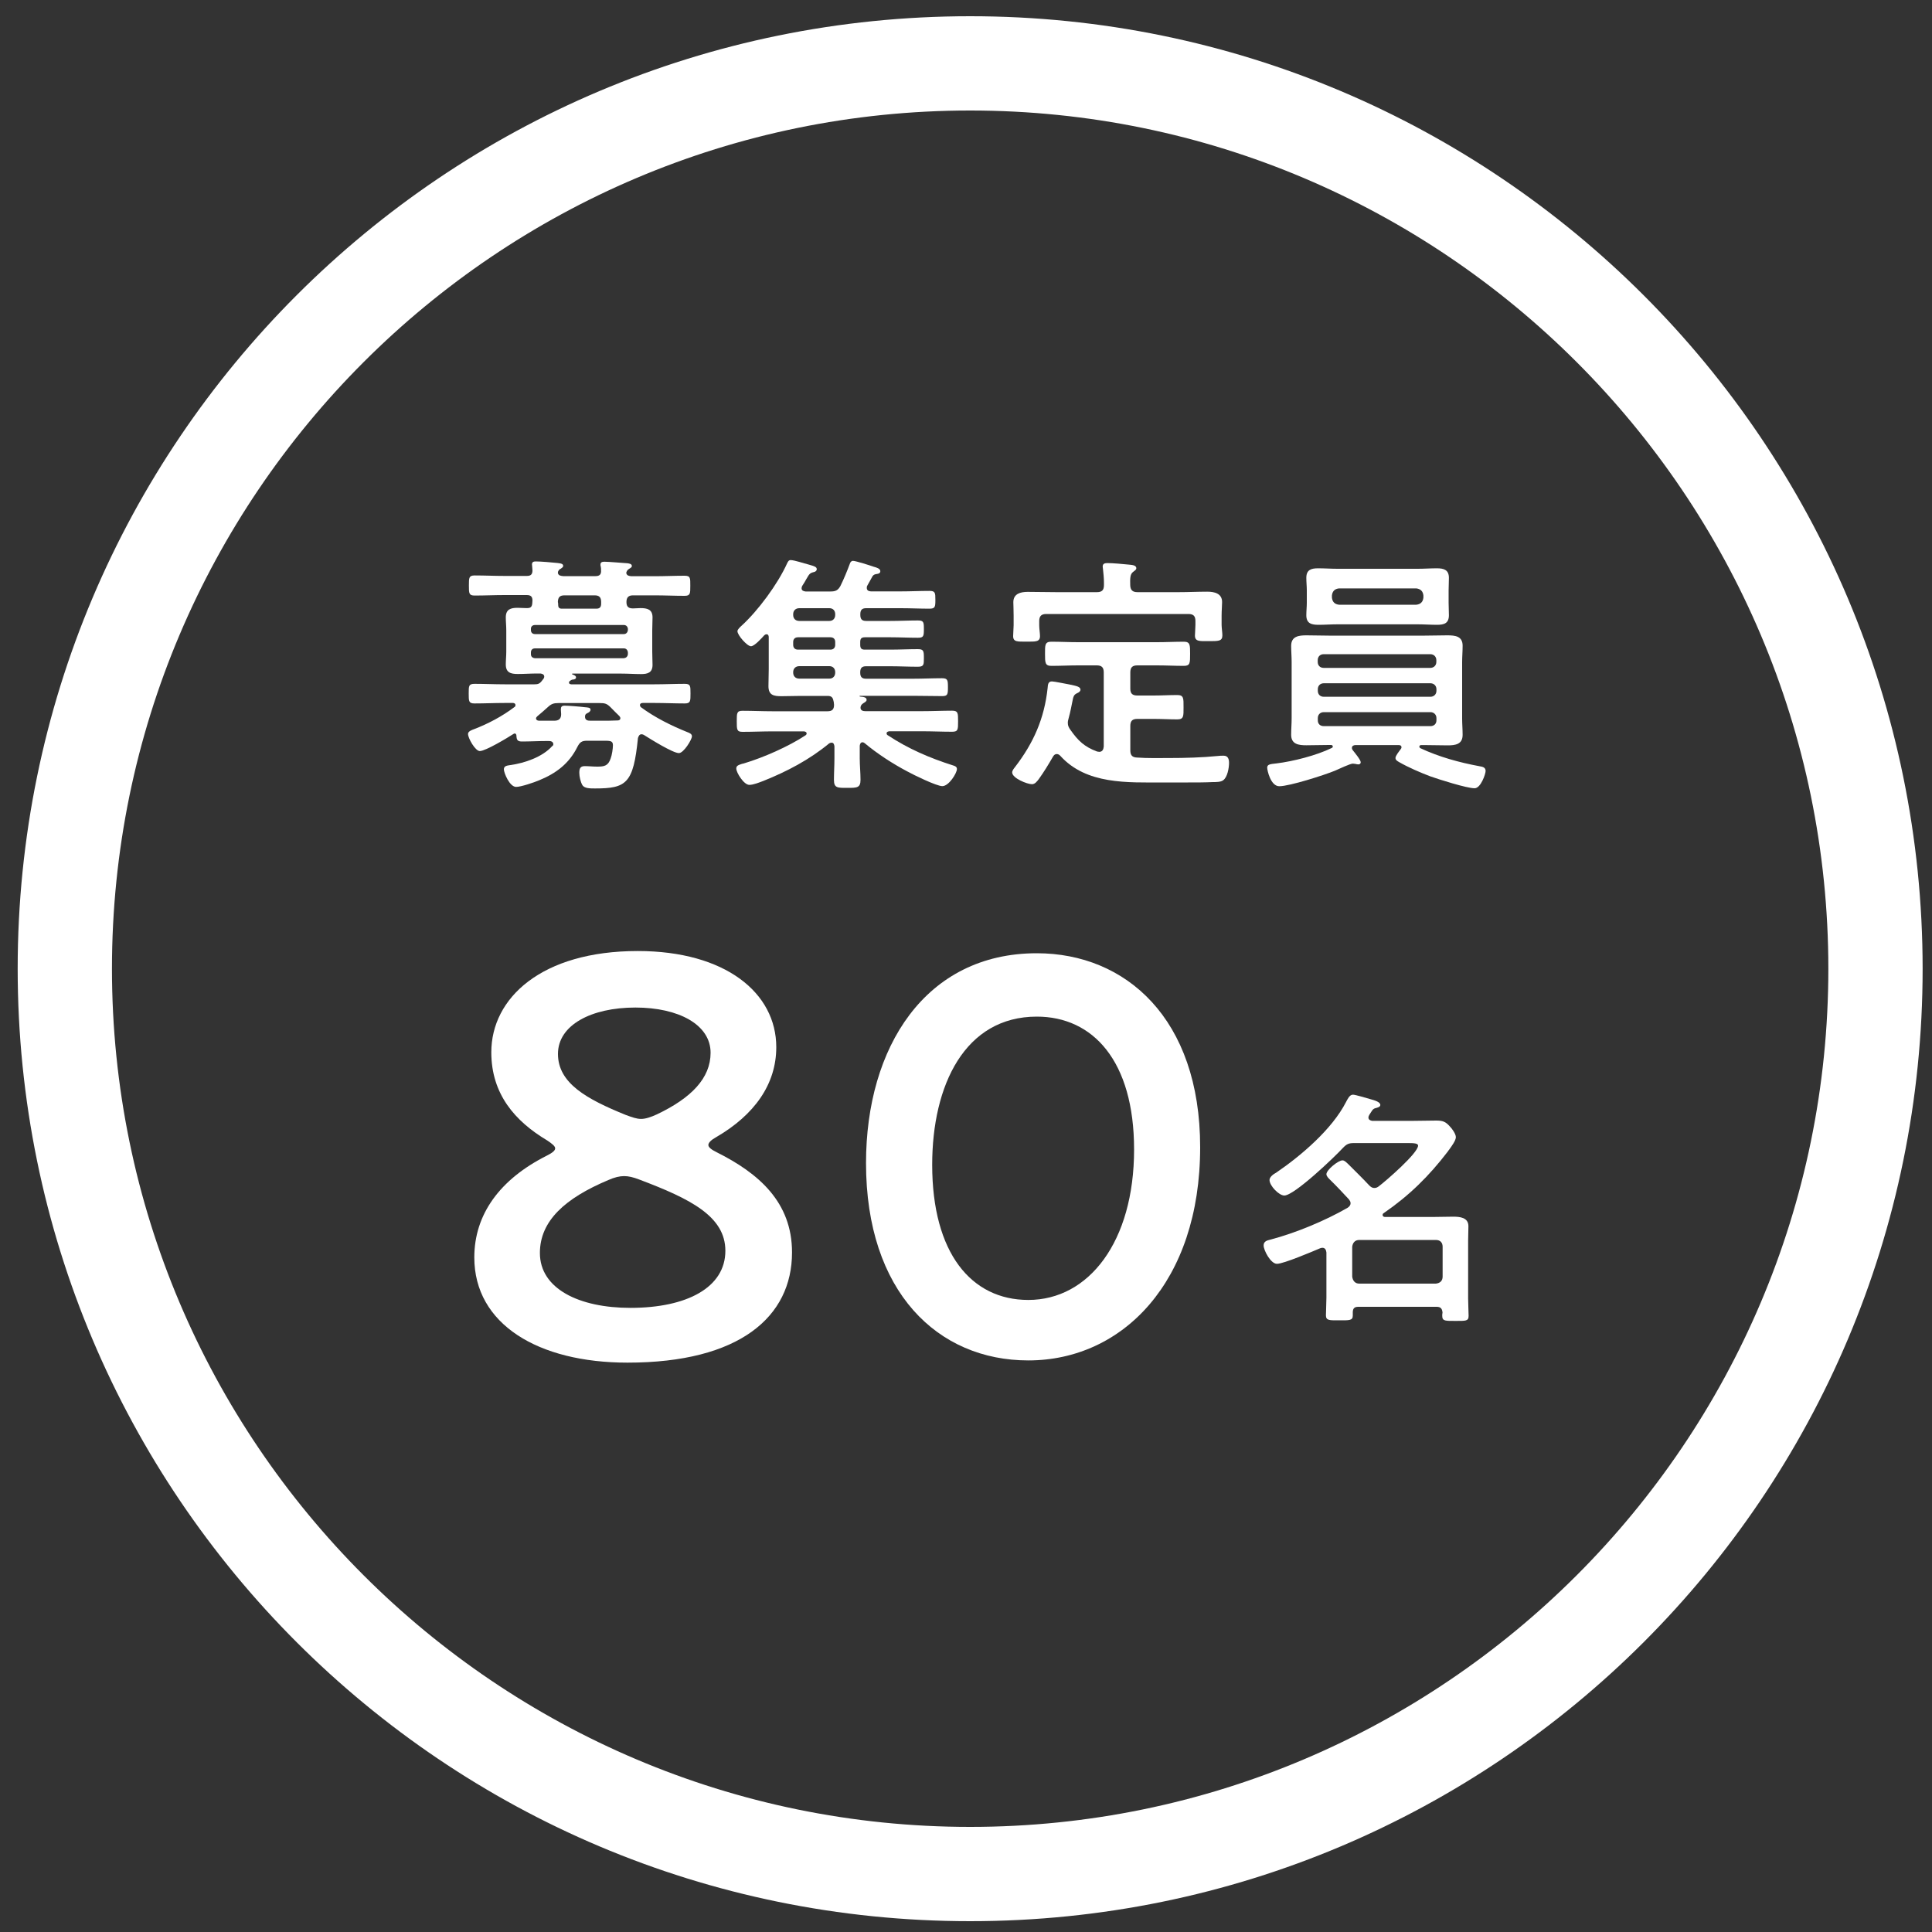
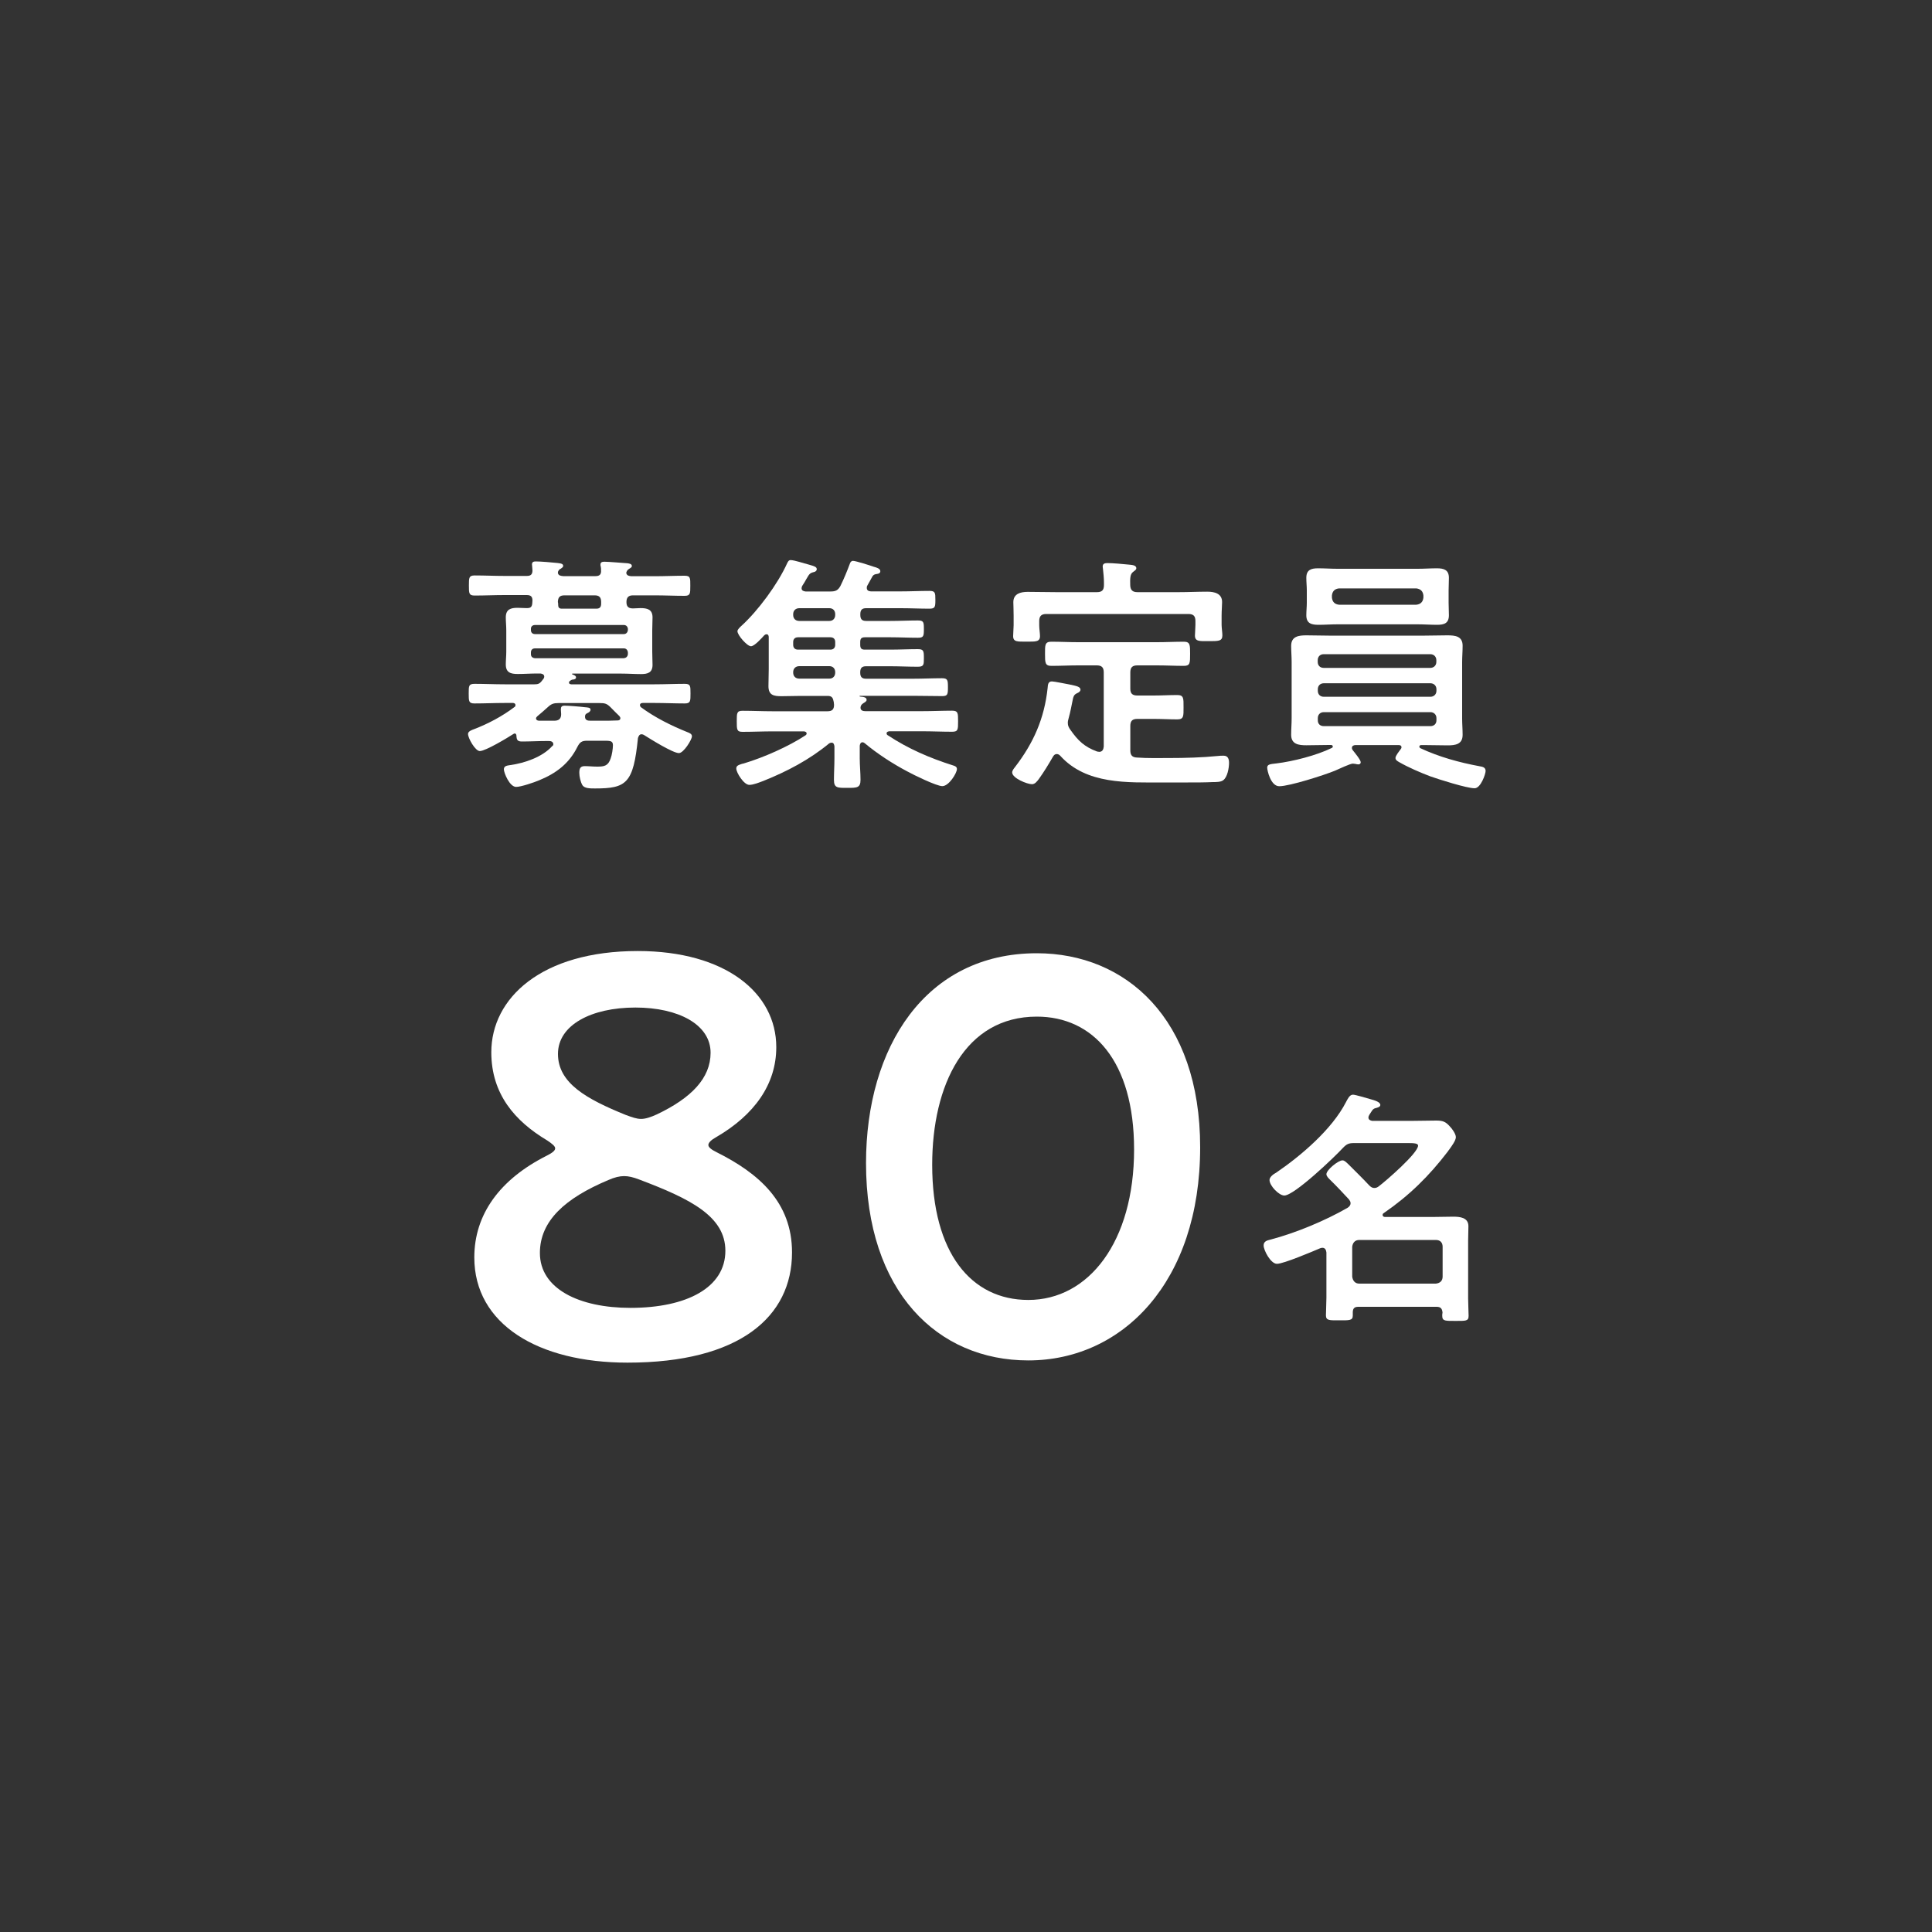
<svg xmlns="http://www.w3.org/2000/svg" version="1.1" id="レイヤー_1" x="0px" y="0px" viewBox="0 0 200 200" style="enable-background:new 0 0 200 200;" xml:space="preserve">
  <rect x="0" y="0" width="200" height="200" fill="#333333" stroke="none" />
  <style type="text/css">
	.st0{fill:#FFFFFF;}
</style>
  <path class="st0" d="M57.28,77.05c0-0.26-0.23-0.34-0.44-0.34h-0.31c-0.83,0-1.66,0.05-2.5,0.05c-0.47,0-0.55-0.18-0.57-0.6  c0-0.1-0.05-0.23-0.18-0.23c-0.05,0-0.08,0.03-0.13,0.05c-0.6,0.39-2.89,1.77-3.48,1.77c-0.47,0-1.22-1.33-1.22-1.77  c0-0.29,0.42-0.42,0.63-0.5c1.48-0.57,2.91-1.33,4.18-2.29c0.08-0.05,0.1-0.1,0.1-0.21c0-0.16-0.16-0.21-0.26-0.21h-0.83  c-1.07,0-2.11,0.05-3.15,0.05c-0.6,0-0.6-0.23-0.6-1.04c0-0.78,0-0.99,0.62-0.99c1.04,0,2.08,0.05,3.12,0.05h3.07  c0.34,0,0.52-0.05,0.75-0.34c0.05-0.08,0.13-0.16,0.18-0.23c0.05-0.08,0.08-0.13,0.08-0.21c0-0.26-0.21-0.31-0.39-0.34h-0.34  c-0.68,0-1.33,0.05-2,0.05c-0.73,0-1.25-0.13-1.25-0.99c0-0.44,0.05-0.88,0.05-1.33v-2.21c0-0.44-0.05-0.88-0.05-1.33  c0-0.83,0.5-0.99,1.22-0.99c0.29,0,0.57,0.03,0.89,0.03h0.13c0.52,0,0.49-0.36,0.52-0.78c0-0.42-0.18-0.57-0.6-0.57h-2.31  c-1.01,0-2.03,0.05-3.07,0.05c-0.6,0-0.6-0.23-0.6-1.04c0-0.8,0-1.04,0.6-1.04c1.04,0,2.05,0.05,3.07,0.05h2.34  c0.39,0,0.57-0.16,0.57-0.57c0-0.13-0.05-0.57-0.05-0.62c0-0.29,0.21-0.31,0.42-0.31c0.44,0,1.71,0.1,2.21,0.16  c0.18,0.03,0.6,0.03,0.6,0.29c0,0.13-0.08,0.18-0.26,0.31c-0.13,0.05-0.16,0.1-0.23,0.21l-0.03,0.05c0,0.05-0.03,0.08-0.03,0.16  c0.05,0.29,0.29,0.31,0.55,0.34h3.35c0.42,0,0.6-0.18,0.57-0.6c0-0.13,0-0.26-0.03-0.39c-0.03-0.05-0.03-0.13-0.03-0.21  c0-0.26,0.21-0.29,0.42-0.29c0.44,0,1.9,0.13,2.39,0.16c0.16,0.03,0.44,0.05,0.44,0.29c0,0.13-0.16,0.21-0.29,0.29  c-0.1,0.08-0.16,0.1-0.21,0.21l-0.03,0.05c-0.03,0.05-0.03,0.08-0.05,0.16c0.05,0.29,0.29,0.31,0.52,0.34h2.44  c1.01,0,2.05-0.05,3.07-0.05c0.62,0,0.6,0.23,0.6,1.04c0,0.81,0,1.04-0.6,1.04c-1.01,0-2.05-0.05-3.07-0.05h-2.26  c-0.47,0-0.68,0.21-0.68,0.7c0,0.52,0.26,0.67,0.75,0.65c0.23,0,0.47-0.03,0.7-0.03c0.7,0,1.25,0.13,1.25,0.96  c0,0.42-0.03,0.86-0.03,1.35v2.21c0,0.52,0.03,0.93,0.03,1.35c0,0.81-0.49,0.96-1.19,0.96c-0.68,0-1.35-0.05-2.05-0.05h-5.04  c-0.05,0-0.08,0.05-0.03,0.08c0.13,0.05,0.39,0.13,0.39,0.31s-0.21,0.23-0.37,0.23c-0.16,0.05-0.18,0.08-0.31,0.18  c-0.03,0.03-0.05,0.08-0.05,0.13c0,0.13,0.1,0.16,0.23,0.18h8.63c1.04,0,2.08-0.05,3.12-0.05c0.6,0,0.6,0.21,0.6,0.99  c0,0.81,0,1.04-0.6,1.04c-1.04,0-2.08-0.05-3.12-0.05h-1.22c-0.13,0-0.29,0.05-0.29,0.21c0,0.1,0.03,0.16,0.1,0.23  c1.45,1.07,3.12,1.9,4.78,2.57c0.21,0.08,0.5,0.18,0.5,0.44c0,0.34-0.86,1.74-1.35,1.74c-0.63,0-2.99-1.48-3.61-1.87  c-0.08-0.05-0.16-0.08-0.26-0.08c-0.23,0-0.31,0.21-0.37,0.39c-0.47,4.7-1.19,5.22-4.44,5.22c-0.52,0-1.12,0-1.32-0.36  c-0.18-0.31-0.31-0.88-0.31-1.25c0-0.42,0.08-0.7,0.55-0.7c0.44,0,0.86,0.05,1.3,0.05c0.75,0,1.14-0.08,1.4-0.86  c0.13-0.34,0.23-1.01,0.23-1.35c0-0.49-0.29-0.47-1.12-0.47h-1.56c-0.55,0-0.75,0.16-0.99,0.62c-0.86,1.74-2.21,2.76-3.98,3.48  c-0.49,0.21-1.87,0.68-2.37,0.68c-0.68,0-1.27-1.46-1.27-1.82s0.34-0.39,0.68-0.44c1.48-0.21,3.3-0.83,4.31-1.95  C57.23,77.2,57.28,77.15,57.28,77.05z M65,65.09c-0.03-0.23-0.18-0.39-0.42-0.39h-9.2c-0.26,0-0.42,0.16-0.42,0.39v0.13  c0,0.26,0.16,0.42,0.42,0.42h9.2c0.23,0,0.39-0.16,0.42-0.42V65.09z M55.38,67.12c-0.26,0-0.42,0.16-0.42,0.42v0.18  c0,0.26,0.16,0.39,0.42,0.42h9.2c0.23-0.03,0.39-0.16,0.42-0.42v-0.18c-0.03-0.26-0.18-0.42-0.42-0.42H55.38z M64.22,74.34  c0-0.08-0.05-0.13-0.1-0.21c-0.31-0.29-0.6-0.6-0.91-0.91c-0.39-0.39-0.6-0.44-1.15-0.44h-4.23c-0.52,0-0.76,0.08-1.14,0.44  c-0.34,0.31-0.7,0.62-1.07,0.93c-0.08,0.08-0.13,0.13-0.13,0.23c0,0.1,0.08,0.21,0.29,0.23h1.58c0.44,0,0.73-0.16,0.73-0.68  c0-0.16-0.03-0.31-0.03-0.49c0-0.26,0.08-0.39,0.39-0.39c0.39,0,1.64,0.1,2.08,0.16c0.34,0.03,0.6,0.03,0.6,0.26  c0,0.18-0.18,0.29-0.34,0.36c-0.16,0.08-0.23,0.16-0.23,0.36c0,0.36,0.26,0.42,0.57,0.42h1.04c0.6,0,1.17,0,1.77-0.03  C64.07,74.58,64.22,74.53,64.22,74.34z M58.45,61.63c-0.49,0-0.68,0.18-0.7,0.68c0.03,0.1,0.03,0.18,0.03,0.26  c0,0.26,0.05,0.42,0.34,0.44h3.61c0.37,0,0.5-0.18,0.5-0.52v-0.18c0-0.49-0.21-0.68-0.68-0.68H58.45z" />
  <path class="st0" d="M89.06,63.66c0,0.44,0.18,0.62,0.6,0.62h2.52c0.94,0,1.87-0.05,2.83-0.05c0.6,0,0.63,0.16,0.63,0.88  c0,0.75-0.03,0.91-0.63,0.91c-0.96,0-1.9-0.05-2.83-0.05h-2.63c-0.37,0-0.5,0.13-0.5,0.49v0.29c0,0.37,0.13,0.5,0.47,0.5h2.63  c0.96,0,1.9-0.05,2.86-0.05c0.6,0,0.63,0.18,0.63,0.91c0,0.7,0,0.91-0.63,0.91c-0.96,0-1.9-0.05-2.86-0.05h-2.5  c-0.42,0-0.6,0.18-0.6,0.62v0.05c0,0.44,0.18,0.62,0.6,0.62h4.89c0.99,0,1.97-0.05,2.96-0.05c0.6,0,0.63,0.18,0.63,0.94  c0,0.73-0.03,0.91-0.6,0.91c-0.99,0-1.97-0.03-2.99-0.03h-5.51c-0.03,0-0.05,0-0.05,0.03c0,0.03,0.03,0.05,0.05,0.05  c0.5,0.03,0.68,0.13,0.68,0.34c0,0.16-0.16,0.23-0.37,0.37c-0.16,0.1-0.26,0.26-0.26,0.44c0,0.29,0.26,0.36,0.49,0.36h5.9  c1.04,0,2.08-0.05,3.09-0.05c0.62,0,0.62,0.26,0.62,1.09c0,0.86,0,1.09-0.62,1.09c-1.01,0-2.05-0.05-3.09-0.05h-3.43  c-0.1,0.03-0.26,0.05-0.26,0.21c0,0.08,0.03,0.16,0.13,0.21c2.13,1.4,4.31,2.34,6.76,3.12c0.18,0.05,0.39,0.13,0.39,0.37  c0,0.42-0.83,1.77-1.51,1.77c-0.6,0-2.99-1.17-3.64-1.53c-1.48-0.78-3.09-1.82-4.39-2.91c-0.08-0.05-0.13-0.1-0.23-0.1  c-0.21,0-0.26,0.18-0.29,0.36v1.3c0,0.75,0.08,1.48,0.08,2.23c0,0.83-0.37,0.83-1.35,0.83c-1.02,0-1.4,0.03-1.4-0.83  c0-0.73,0.05-1.48,0.05-2.23v-1.25c-0.03-0.18-0.08-0.37-0.29-0.37c-0.1,0-0.18,0.03-0.26,0.08c-2.05,1.69-4.34,2.89-6.78,3.87  c-0.42,0.16-1.06,0.42-1.48,0.42c-0.57,0-1.35-1.27-1.35-1.69c0-0.31,0.23-0.36,0.6-0.49c0.05,0,0.13-0.03,0.21-0.05  c2-0.6,4.6-1.74,6.34-2.89c0.08-0.05,0.13-0.1,0.13-0.21c0-0.16-0.16-0.18-0.26-0.21h-3.27c-1.02,0-2.05,0.05-3.1,0.05  c-0.6,0-0.6-0.23-0.6-1.09c0-0.86,0-1.09,0.6-1.09c1.04,0,2.08,0.05,3.1,0.05h5.69c0.47,0,0.68-0.18,0.68-0.67  c0-0.1-0.03-0.18-0.03-0.29c-0.08-0.42-0.18-0.63-0.63-0.63H82.9c-0.65,0-1.33,0.03-2,0.03c-0.8,0-1.35-0.1-1.35-1.04  c0-0.6,0.03-1.2,0.03-1.79v-3.27c0-0.16-0.05-0.31-0.23-0.31c-0.1,0-0.16,0.05-0.23,0.1c-0.26,0.29-1.02,1.14-1.38,1.14  c-0.39,0-1.4-1.14-1.4-1.56c0-0.18,0.29-0.44,0.41-0.55c1.72-1.56,3.77-4.34,4.73-6.47c0.08-0.16,0.16-0.34,0.36-0.34  c0.39,0,1.38,0.34,1.9,0.47c0.55,0.16,0.81,0.23,0.81,0.47c0,0.18-0.18,0.29-0.34,0.31c-0.39,0.1-0.44,0.21-0.73,0.7  c-0.1,0.18-0.23,0.42-0.42,0.7c-0.05,0.08-0.08,0.16-0.08,0.26c0,0.26,0.21,0.31,0.41,0.34h2.57c0.52,0,0.78-0.1,1.04-0.57  c0.36-0.73,0.7-1.56,0.99-2.34c0.03-0.1,0.13-0.26,0.31-0.26c0.29,0,1.82,0.49,2.18,0.62c0.21,0.05,0.65,0.18,0.65,0.44  c0,0.23-0.18,0.26-0.31,0.29c-0.21,0.03-0.36,0.05-0.49,0.23c-0.1,0.16-0.42,0.78-0.55,0.99c-0.05,0.08-0.05,0.16-0.05,0.23  c0,0.26,0.18,0.34,0.42,0.36h3.12c0.99,0,1.95-0.05,2.94-0.05c0.6,0,0.62,0.18,0.62,0.93c0,0.73-0.03,0.91-0.62,0.91  c-0.99,0-1.95-0.05-2.94-0.05h-3.61c-0.42,0-0.6,0.18-0.6,0.62V63.66z M82.74,62.96c-0.39,0-0.63,0.26-0.63,0.62v0.08  c0,0.36,0.23,0.62,0.63,0.62h3.12c0.37,0,0.6-0.26,0.6-0.62v-0.08c0-0.37-0.23-0.62-0.6-0.62H82.74z M82.61,65.97  c-0.31,0-0.5,0.18-0.5,0.49v0.29c0,0.31,0.18,0.5,0.5,0.5h3.35c0.31,0,0.5-0.18,0.5-0.5v-0.29c0-0.31-0.18-0.49-0.5-0.49H82.61z   M82.74,68.96c-0.39,0-0.63,0.26-0.63,0.62v0.05c0,0.36,0.23,0.62,0.63,0.62h3.12c0.37,0,0.6-0.26,0.6-0.62v-0.05  c0-0.36-0.23-0.62-0.6-0.62H82.74z" />
  <path class="st0" d="M109.4,78.06c-0.21,0-0.31,0.13-0.39,0.26c-0.47,0.81-0.94,1.59-1.48,2.34c-0.18,0.23-0.39,0.52-0.7,0.52  c-0.5,0-2.05-0.62-2.05-1.22c0-0.18,0.16-0.39,0.29-0.55c1.92-2.5,3.04-5.02,3.38-8.19c0.03-0.31,0.03-0.68,0.44-0.68  c0.26,0,1.48,0.26,1.79,0.31c0.75,0.16,1.17,0.23,1.17,0.55c0,0.16-0.18,0.29-0.31,0.34c-0.39,0.18-0.42,0.31-0.55,0.99  c-0.08,0.36-0.16,0.88-0.37,1.64c-0.05,0.18-0.08,0.29-0.08,0.47c0,0.29,0.1,0.47,0.26,0.7c0.8,1.14,1.45,1.77,2.78,2.26  c0.08,0,0.16,0.03,0.21,0.03c0.34,0,0.44-0.26,0.47-0.55v-7.67c0-0.52-0.21-0.73-0.73-0.73h-1.92c-0.91,0-1.84,0.05-2.78,0.05  c-0.65,0-0.65-0.34-0.65-1.25c0-0.88-0.03-1.25,0.65-1.25c0.94,0,1.85,0.05,2.78,0.05h8.16c0.94,0,1.85-0.05,2.78-0.05  c0.65,0,0.65,0.34,0.65,1.25c0,0.96,0,1.25-0.65,1.25c-0.93,0-1.84-0.05-2.78-0.05h-2.03c-0.52,0-0.73,0.21-0.73,0.73v1.69  c0,0.49,0.21,0.7,0.73,0.7h1.66c0.83,0,1.63-0.05,2.47-0.05c0.68,0,0.65,0.34,0.65,1.27c0,0.91,0.03,1.25-0.65,1.25  c-0.83,0-1.63-0.05-2.47-0.05h-1.66c-0.52,0-0.73,0.21-0.73,0.73v2.52c0,0.47,0.16,0.73,0.68,0.75c1.12,0.08,2.23,0.05,3.35,0.05  c1.59,0,3.43-0.05,5.02-0.21c0.18-0.03,0.42-0.03,0.62-0.03c0.44,0,0.55,0.36,0.55,0.73c0,0.52-0.16,1.51-0.62,1.82  c-0.23,0.18-0.73,0.18-1.04,0.18C124.71,81,123.86,81,122.99,81h-2.6c-3.67,0-7.93,0.23-10.63-2.76  C109.66,78.14,109.56,78.06,109.4,78.06z M117.75,61.3h4.26c0.99,0,1.98-0.05,2.97-0.05c0.73,0,1.53,0.18,1.53,1.07  c0,0.37-0.05,0.86-0.05,1.43v0.93c0,0.31,0.08,0.81,0.08,1.09c0,0.62-0.42,0.6-1.46,0.6c-0.88,0-1.38,0.05-1.38-0.57  c0-0.29,0.05-0.75,0.05-1.12v-0.39c0-0.52-0.21-0.73-0.73-0.73h-14.71c-0.5,0-0.73,0.21-0.73,0.73v0.44c0,0.36,0.08,0.83,0.08,1.12  c0,0.62-0.5,0.57-1.4,0.57c-0.91,0-1.38,0.05-1.38-0.57c0-0.34,0.05-0.78,0.05-1.12v-0.99c0-0.68-0.03-1.14-0.03-1.4  c0-0.88,0.75-1.07,1.48-1.07c1.01,0,2,0.03,2.99,0.03h4.18c0.52,0,0.73-0.21,0.73-0.73v-0.26c0-0.47-0.05-0.93-0.1-1.4  c0-0.08-0.03-0.18-0.03-0.26c0-0.31,0.23-0.36,0.49-0.36c0.57,0,1.64,0.1,2.23,0.16c0.23,0.03,0.76,0.03,0.76,0.37  c0,0.18-0.16,0.23-0.34,0.39c-0.31,0.23-0.31,0.7-0.29,1.38C117.02,61.09,117.25,61.3,117.75,61.3z" />
  <path class="st0" d="M145.08,77.36c0-0.18-0.13-0.23-0.29-0.23h-4.47c-0.18,0-0.37,0.08-0.37,0.29c0,0.1,0.03,0.16,0.08,0.23  c0.18,0.23,0.83,1.01,0.83,1.25c0,0.16-0.1,0.23-0.26,0.23c-0.08,0-0.21-0.03-0.29-0.05c-0.08,0-0.18-0.03-0.26-0.03  c-0.29,0-1.43,0.55-1.85,0.73c-1.06,0.44-4.7,1.61-5.77,1.61c-0.89,0-1.25-1.64-1.25-1.92c0-0.34,0.29-0.37,0.94-0.44  c1.74-0.21,4.16-0.83,5.72-1.59c0.08-0.03,0.13-0.08,0.13-0.16c0-0.13-0.1-0.16-0.21-0.16h-0.21c-0.78,0-1.53,0.03-2.31,0.03  c-0.81,0-1.58-0.1-1.58-1.09c0-0.57,0.05-1.12,0.05-1.69v-5.85c0-0.55-0.05-1.12-0.05-1.66c0-0.99,0.78-1.09,1.58-1.09  c0.76,0,1.53,0.03,2.31,0.03h9.96c0.78,0,1.56-0.03,2.31-0.03c0.81,0,1.59,0.08,1.59,1.07c0,0.57-0.05,1.14-0.05,1.69v5.85  c0,0.57,0.05,1.12,0.05,1.69c0,0.99-0.76,1.09-1.56,1.09c-0.78,0-1.56-0.03-2.34-0.03h-0.37c-0.1,0-0.21,0.03-0.21,0.16  c0,0.08,0.05,0.13,0.1,0.16c1.95,0.91,4.03,1.48,6.13,1.87c0.29,0.05,0.63,0.1,0.63,0.49c0,0.31-0.5,1.79-1.14,1.79  c-0.81,0-3.67-0.91-4.55-1.22c-1.04-0.39-2.31-0.94-3.25-1.48c-0.23-0.13-0.39-0.23-0.39-0.44c0-0.23,0.39-0.7,0.52-0.88  C145.05,77.49,145.08,77.44,145.08,77.36z M149.96,62.39c0,0.42,0.03,0.86,0.03,1.3c0,0.83-0.49,0.99-1.22,0.99  c-0.68,0-1.33-0.05-2-0.05h-8.32c-0.65,0-1.3,0.05-1.95,0.05c-0.73,0-1.27-0.13-1.27-0.99c0-0.44,0.05-0.88,0.05-1.3v-1.27  c0-0.44-0.05-0.86-0.05-1.3c0-0.83,0.49-0.99,1.22-0.99c0.68,0,1.35,0.05,2,0.05h8.32c0.65,0,1.33-0.05,1.97-0.05  c0.73,0,1.25,0.16,1.25,0.99c0,0.44-0.03,0.86-0.03,1.3V62.39z M148.69,68.34c0-0.36-0.26-0.62-0.63-0.62h-11.02  c-0.39,0-0.63,0.26-0.63,0.62v0.18c0,0.36,0.23,0.62,0.63,0.62h11.02c0.37,0,0.63-0.26,0.63-0.62V68.34z M137.05,70.73  c-0.39,0-0.63,0.26-0.63,0.62v0.16c0,0.36,0.23,0.62,0.63,0.62h11.02c0.37,0,0.63-0.26,0.63-0.62v-0.16c0-0.36-0.26-0.62-0.63-0.62  H137.05z M137.05,73.72c-0.39,0-0.63,0.26-0.63,0.62v0.23c0,0.36,0.23,0.6,0.63,0.6h11.02c0.37,0,0.63-0.23,0.63-0.6v-0.23  c0-0.36-0.26-0.62-0.63-0.62H137.05z M137.88,61.87c0.05,0.44,0.29,0.68,0.73,0.73h8.01c0.44-0.05,0.68-0.29,0.73-0.73v-0.23  c-0.05-0.44-0.29-0.67-0.73-0.73h-8.01c-0.44,0.05-0.68,0.29-0.73,0.73V61.87z" />
  <path class="st0" d="M73.33,118.53c0,0.23,0.29,0.47,0.88,0.76c4.33,2.17,7.78,5.15,7.78,10.36c0,6.67-5.44,11.41-17.03,11.41  c-9.25,0-15.86-3.98-15.86-10.89c0-4.45,2.63-8.08,7.49-10.53c0.58-0.29,0.88-0.53,0.88-0.76c0-0.23-0.3-0.47-0.82-0.82  c-3.34-1.99-5.79-4.8-5.79-9.13c0-5.62,5.21-10.48,15.16-10.48c9.07,0,14.34,4.33,14.34,9.95c0,3.86-2.28,7.02-6.21,9.31  C73.62,118,73.33,118.29,73.33,118.53z M64.61,121.75c-0.47,0-0.99,0.12-1.64,0.41c-4.45,1.87-7.08,4.21-7.08,7.55  c0,3.69,4.04,5.68,9.37,5.68c5.85,0,9.83-2.11,9.83-5.91c0-3.57-3.63-5.38-8.9-7.37C65.54,121.86,65.07,121.75,64.61,121.75z   M65.78,104.3c-4.57,0-8.02,1.81-8.02,4.8c0,3.04,2.98,4.68,7.02,6.32c0.64,0.23,1.11,0.41,1.58,0.41c0.47,0,1-0.18,1.64-0.47  c3.57-1.7,5.56-3.75,5.56-6.38C73.56,106.06,70.23,104.3,65.78,104.3z" />
  <path class="st0" d="M124.24,118.76c0,13.93-8.02,22.07-17.79,22.07c-9.37,0-16.8-7.08-16.8-20.43c0-12,6.15-21.72,17.68-21.72  C116.52,98.68,124.24,105.42,124.24,118.76z M96.5,120.58c0,9.13,4.04,13.99,9.95,13.99c6.26,0,10.95-6.03,10.95-15.57  c0-9.19-4.27-13.76-10.07-13.76C99.89,105.24,96.5,112.32,96.5,120.58z" />
  <path class="st0" d="M148.72,135.28h-8.11c-0.39,0-0.57,0.16-0.57,0.57v0.34c0,0.52-0.37,0.49-1.4,0.49c-1.02,0-1.38,0.03-1.38-0.52  c0-0.47,0.05-1.22,0.05-1.82v-4.68c-0.03-0.1-0.03-0.49-0.42-0.49c-0.08,0-0.16,0.03-0.23,0.05c-0.8,0.34-3.79,1.61-4.47,1.61  c-0.65,0-1.38-1.4-1.38-1.9c0-0.42,0.34-0.52,0.68-0.6c2.6-0.68,5.67-1.95,8.01-3.3c0.16-0.1,0.31-0.26,0.31-0.47  c0-0.18-0.08-0.26-0.16-0.39c-0.65-0.7-1.3-1.4-1.97-2.05c-0.16-0.16-0.37-0.36-0.37-0.57c0-0.44,1.22-1.43,1.66-1.43  c0.23,0,0.42,0.23,0.6,0.39c0.73,0.73,1.48,1.46,2.18,2.21c0.16,0.16,0.31,0.26,0.52,0.26c0.21,0,0.34-0.08,0.47-0.18  c0.73-0.55,4.06-3.43,4.06-4.21c0-0.23-0.42-0.26-1.02-0.26h-5.61c-0.55,0-0.76,0.1-1.14,0.49c-0.83,0.91-5.04,4.94-6.08,4.94  c-0.55,0-1.53-1.01-1.53-1.61c0-0.31,0.42-0.62,0.68-0.75c2.6-1.77,5.79-4.5,7.23-7.3c0.16-0.29,0.36-0.78,0.73-0.78  c0.23,0,1.45,0.36,1.82,0.47c0.47,0.13,1.01,0.29,1.01,0.6c0,0.23-0.39,0.29-0.55,0.34c-0.26,0.08-0.34,0.31-0.6,0.7  c-0.05,0.1-0.08,0.16-0.08,0.26c0,0.23,0.21,0.31,0.39,0.34h4.26c0.78,0,1.59-0.03,2.37-0.03c0.65,0,0.96,0.1,1.4,0.6  c0.23,0.23,0.63,0.78,0.63,1.12s-0.42,0.91-0.7,1.3c-0.05,0.05-0.1,0.13-0.13,0.18c-1.97,2.57-3.98,4.55-6.65,6.39  c-0.08,0.05-0.1,0.1-0.1,0.18c0,0.16,0.13,0.21,0.26,0.21h4.91c0.7,0,1.43-0.03,2.13-0.03s1.58,0.08,1.58,0.99  c0,0.49-0.03,1.01-0.03,1.51v5.95c0,0.6,0.05,1.43,0.05,1.82c0,0.55-0.31,0.52-1.35,0.52c-1.04,0-1.38,0.03-1.38-0.52  c0-0.1,0-0.23,0.03-0.34C149.29,135.46,149.13,135.28,148.72,135.28z M148.64,132.88c0.44-0.05,0.7-0.29,0.7-0.73v-3.09  c0-0.44-0.26-0.7-0.7-0.7h-7.93c-0.44,0-0.68,0.29-0.73,0.7v3.09c0.05,0.42,0.29,0.73,0.73,0.73H148.64z" />
-   <path class="st0" d="M100.43,11.44c48.99,0,88.84,39.85,88.84,88.84s-39.85,88.84-88.84,88.84s-88.84-39.85-88.84-88.84  S51.44,11.44,100.43,11.44 M100.43,1.68c-54.45,0-98.6,44.14-98.6,98.6c0,54.45,44.14,98.6,98.6,98.6c54.45,0,98.6-44.14,98.6-98.6  C199.02,45.83,154.88,1.68,100.43,1.68L100.43,1.68z" />
</svg>